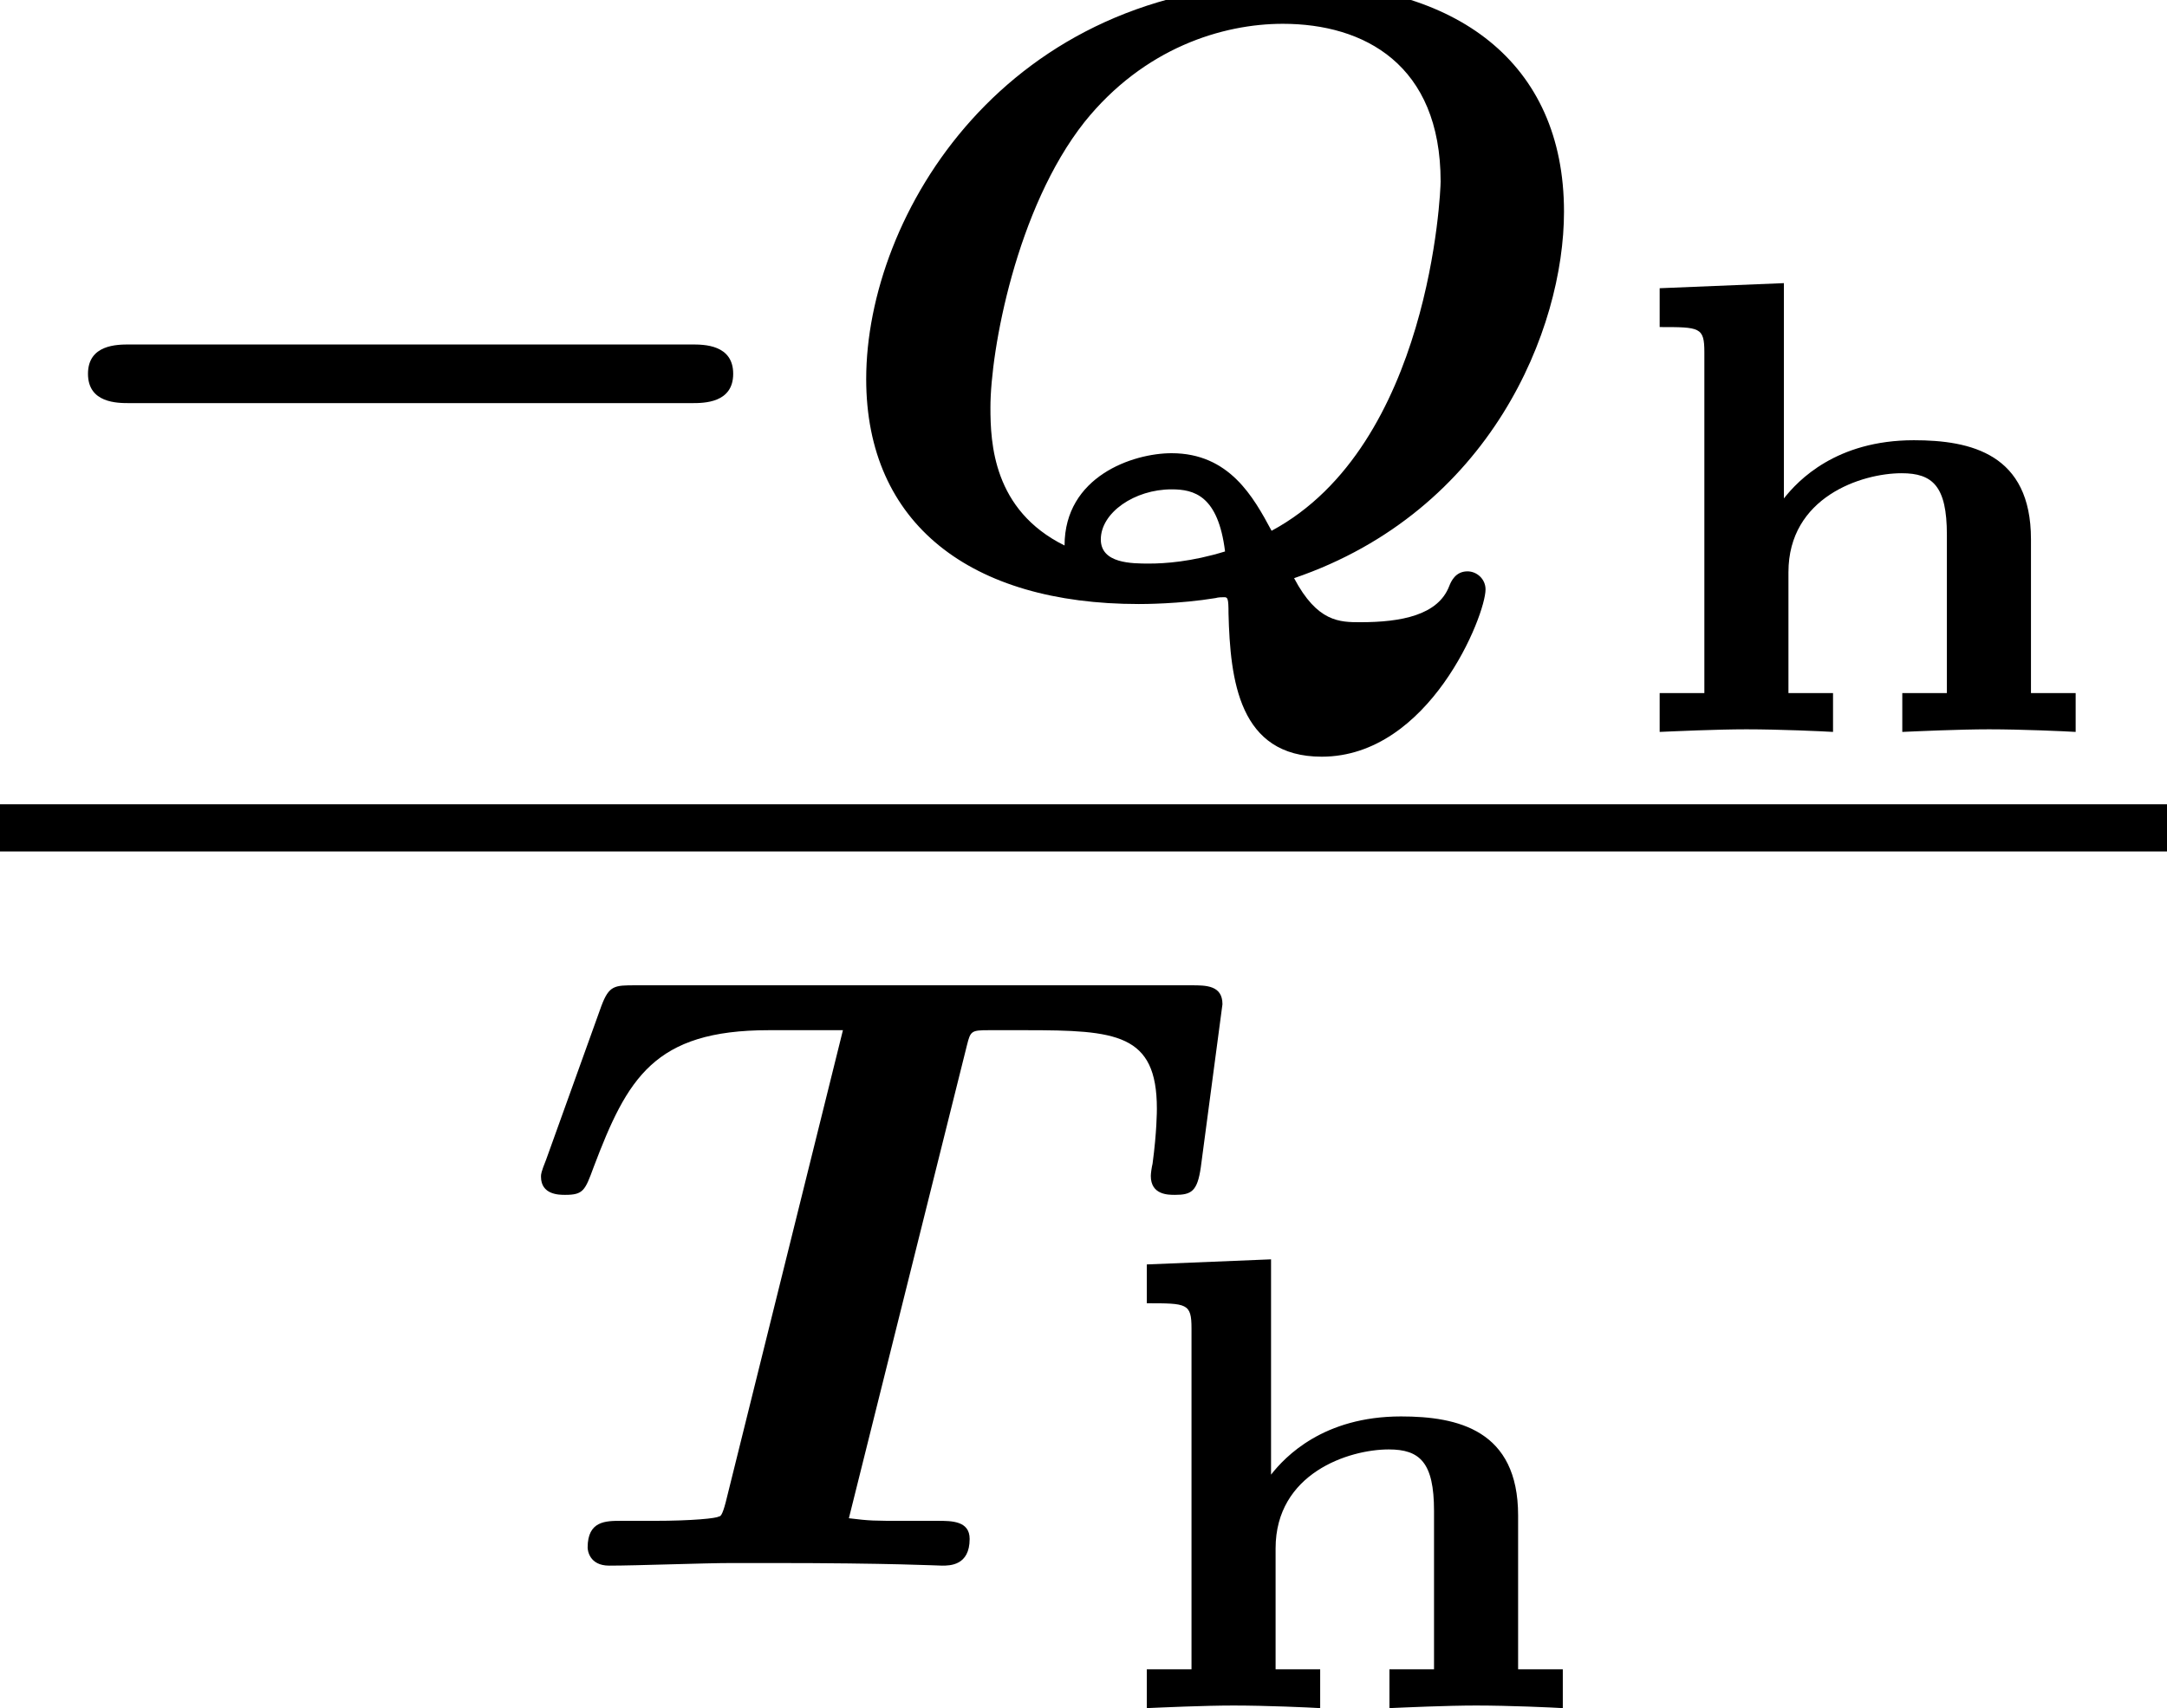
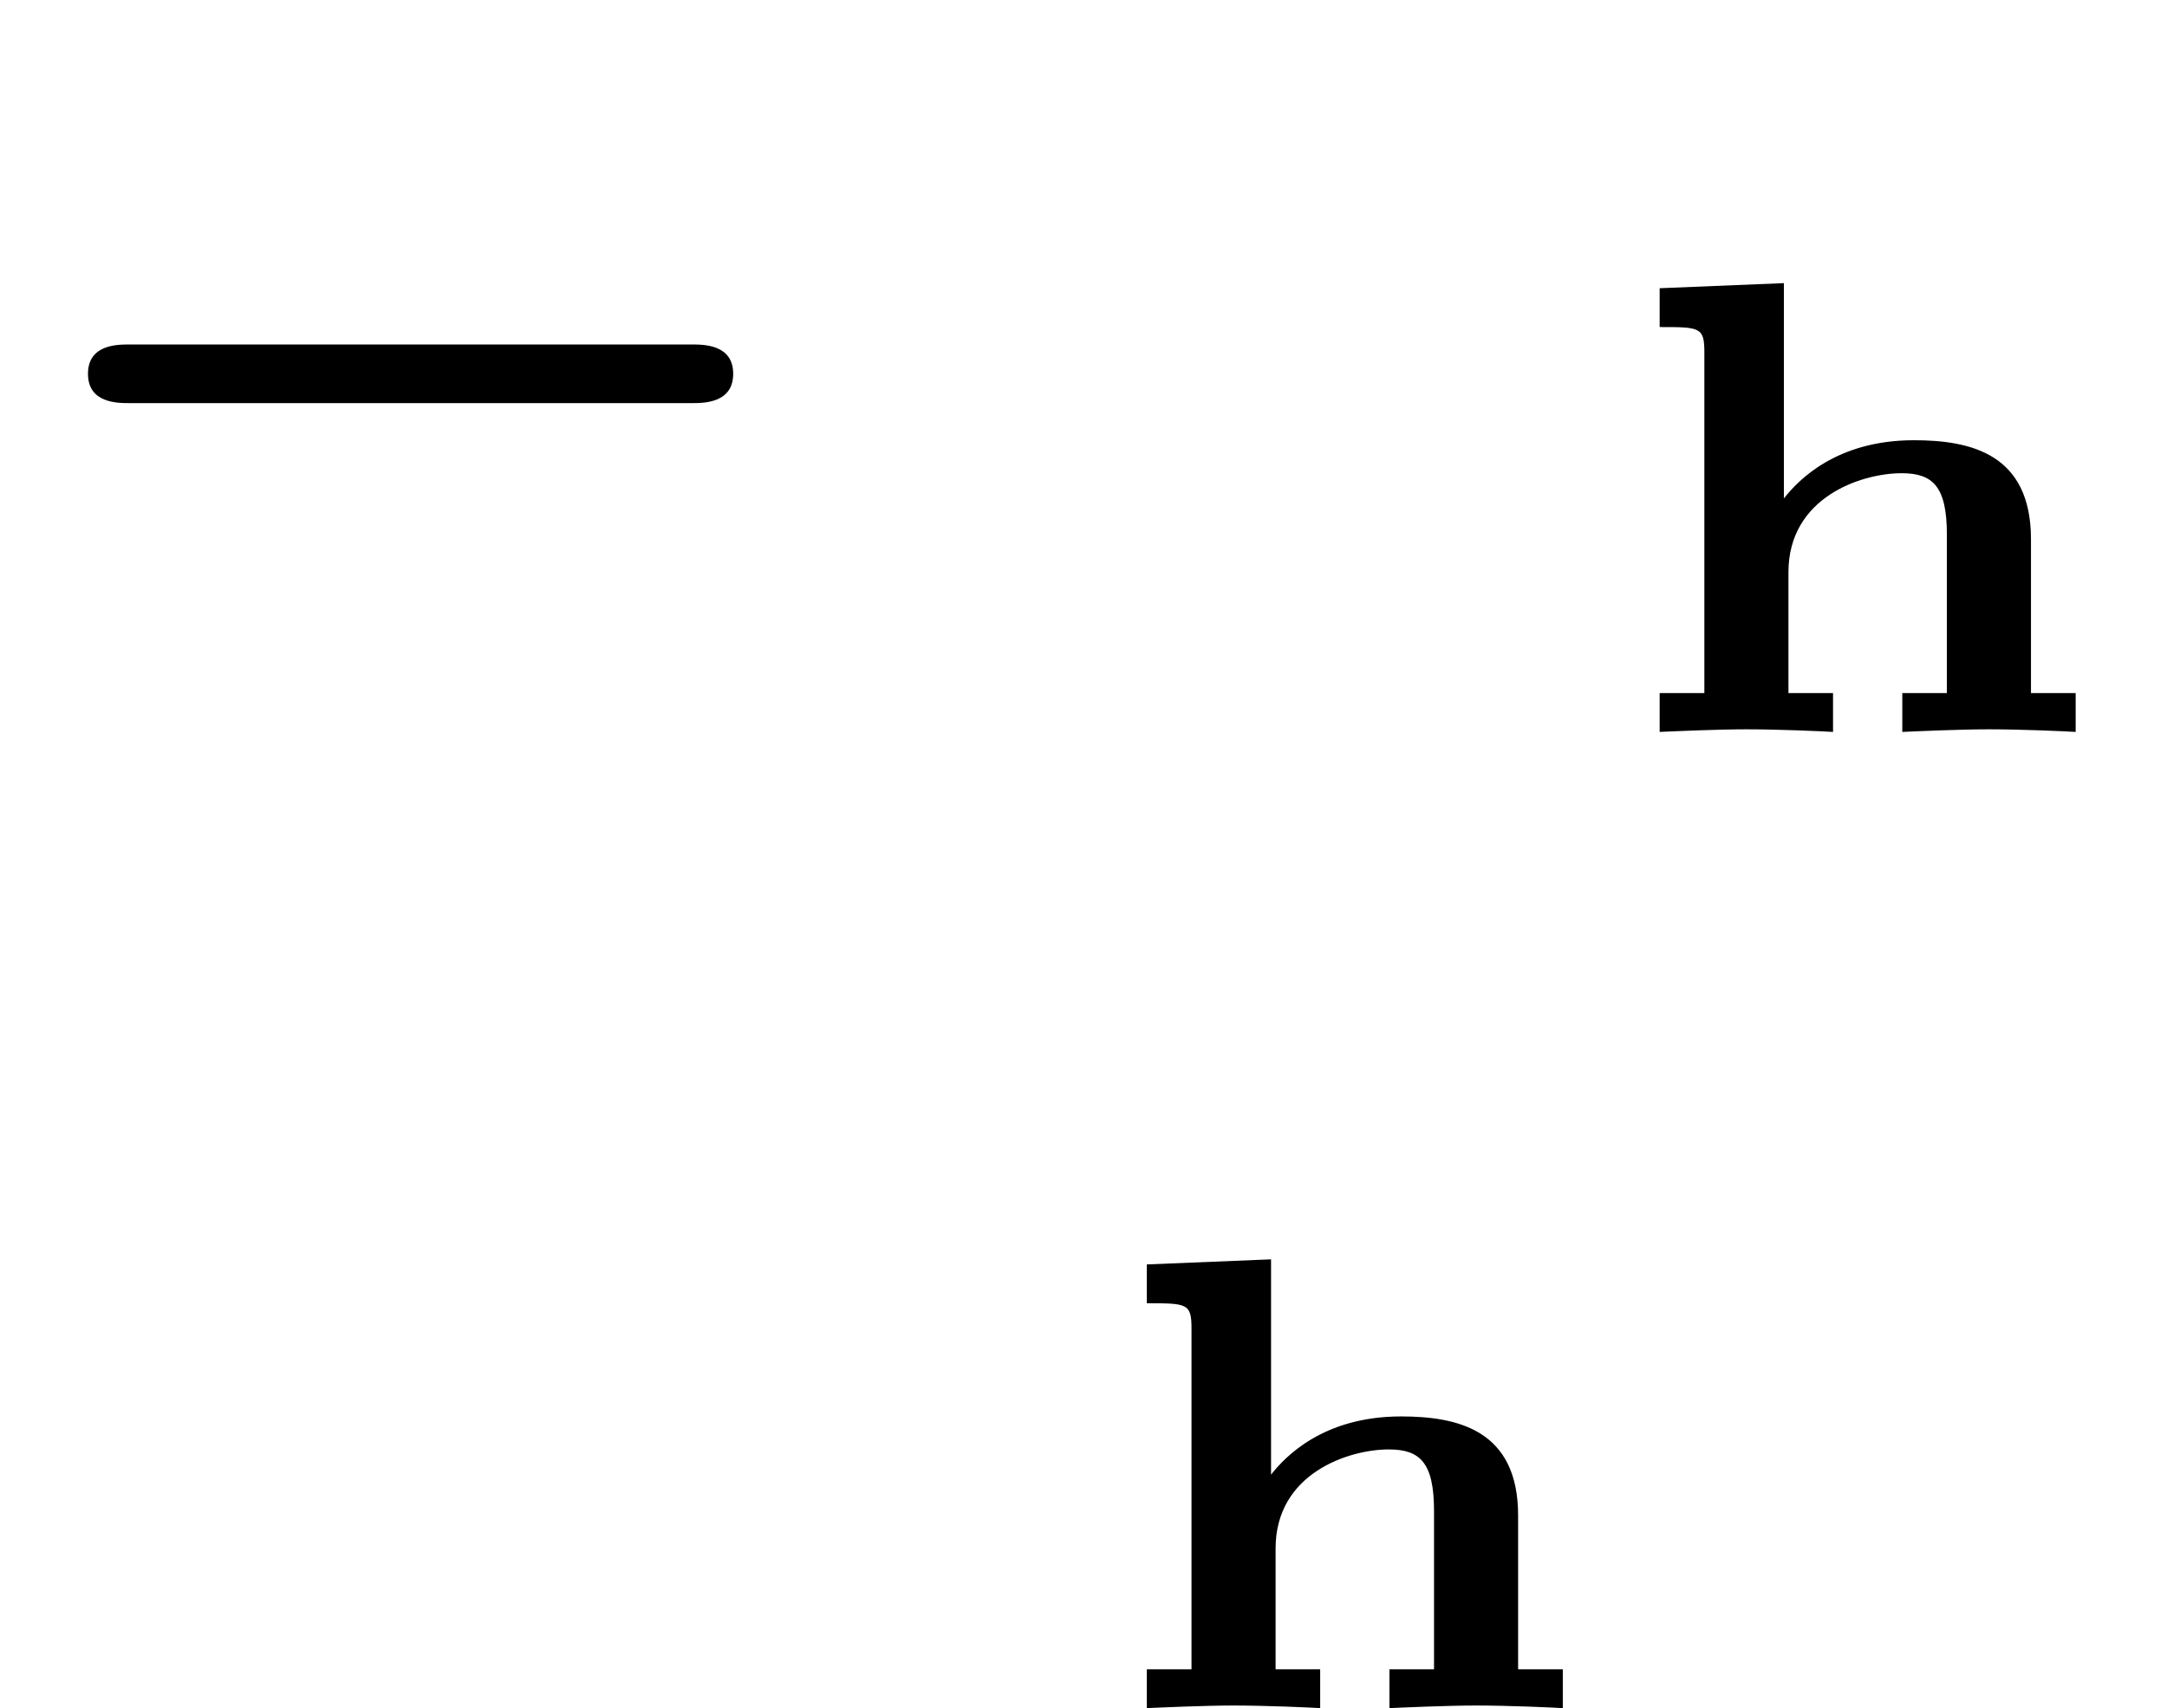
<svg xmlns="http://www.w3.org/2000/svg" xmlns:xlink="http://www.w3.org/1999/xlink" height="15.788pt" version="1.1" viewBox="71.93 58.363 20.024 15.788" width="20.024pt">
  <defs>
    <path d="M6.392 -1.722C6.504 -1.722 6.775 -1.722 6.775 -1.993S6.504 -2.264 6.392 -2.264H1.196C1.084 -2.264 0.813 -2.264 0.813 -1.993S1.084 -1.722 1.196 -1.722H6.392Z" id="g0-0" />
-     <path d="M4.392 -0.104C6.209 -0.725 6.886 -2.407 6.886 -3.491C6.886 -4.878 5.882 -5.603 4.384 -5.603C1.722 -5.603 0.438 -3.459 0.438 -1.945C0.438 -0.606 1.403 0.135 2.957 0.135C2.997 0.135 3.332 0.135 3.666 0.08C3.69 0.072 3.73 0.072 3.746 0.072C3.778 0.072 3.786 0.08 3.786 0.223C3.802 0.837 3.881 1.546 4.647 1.546C5.643 1.546 6.161 0.239 6.161 0C6.161 -0.096 6.081 -0.167 5.994 -0.167C5.882 -0.167 5.842 -0.072 5.826 -0.032C5.723 0.239 5.38 0.303 5.005 0.303C4.814 0.303 4.607 0.303 4.392 -0.104ZM2.271 -0.406C1.61 -0.733 1.586 -1.355 1.586 -1.682C1.586 -2.208 1.825 -3.523 2.455 -4.32C3.005 -5.005 3.73 -5.228 4.288 -5.228C5.037 -5.228 5.746 -4.854 5.746 -3.77C5.746 -3.682 5.651 -1.331 4.184 -0.542C4.017 -0.853 3.794 -1.259 3.26 -1.259C2.901 -1.259 2.271 -1.044 2.271 -0.406ZM3.754 -0.351C3.443 -0.255 3.196 -0.239 3.053 -0.239C2.893 -0.239 2.606 -0.239 2.606 -0.462C2.606 -0.709 2.917 -0.925 3.26 -0.925C3.467 -0.925 3.69 -0.869 3.754 -0.351Z" id="g1-81" />
-     <path d="M4.16 -4.814C4.192 -4.941 4.2 -4.949 4.36 -4.949H4.702C5.539 -4.949 5.914 -4.918 5.914 -4.224C5.914 -4.208 5.914 -4.009 5.874 -3.714C5.866 -3.682 5.858 -3.626 5.858 -3.602C5.858 -3.427 6.017 -3.427 6.081 -3.427C6.233 -3.427 6.288 -3.459 6.32 -3.682L6.52 -5.189C6.52 -5.364 6.368 -5.364 6.233 -5.364H1.1C0.901 -5.364 0.853 -5.364 0.781 -5.173L0.271 -3.754C0.223 -3.634 0.223 -3.618 0.223 -3.595C0.223 -3.427 0.391 -3.427 0.446 -3.427C0.614 -3.427 0.63 -3.467 0.709 -3.682C1.02 -4.503 1.267 -4.949 2.327 -4.949H3.013L1.929 -0.582C1.897 -0.462 1.881 -0.454 1.865 -0.454C1.849 -0.438 1.626 -0.414 1.267 -0.414H0.964C0.821 -0.414 0.654 -0.414 0.654 -0.167C0.654 -0.143 0.669 0 0.853 0C1.108 0 1.73 -0.024 1.985 -0.024H2.367C3.451 -0.024 3.897 0 3.929 0C4.001 0 4.184 0 4.184 -0.247C4.184 -0.414 4.017 -0.414 3.889 -0.414H3.595C3.284 -0.414 3.268 -0.414 3.068 -0.438L4.16 -4.814Z" id="g1-84" />
    <path d="M3.891 -1.781C3.891 -2.57 3.335 -2.696 2.809 -2.696C2.092 -2.696 1.739 -2.325 1.608 -2.158V-4.148L0.46 -4.101V-3.742C0.831 -3.742 0.873 -3.742 0.873 -3.509V-0.359H0.46V0C0.598 -0.006 0.992 -0.024 1.261 -0.024C1.566 -0.024 1.967 -0.006 2.062 0V-0.359H1.65V-1.476C1.65 -2.17 2.325 -2.391 2.696 -2.391C2.983 -2.391 3.114 -2.271 3.114 -1.823V-0.359H2.702V0C2.839 -0.006 3.234 -0.024 3.503 -0.024C3.808 -0.024 4.208 -0.006 4.304 0V-0.359H3.891V-1.781Z" id="g2-104" />
  </defs>
  <g id="page1">
    <use x="71.93" xlink:href="#g0-0" y="63.811" />
    <use x="79.496" xlink:href="#g1-81" y="63.811" />
    <use x="86.806" xlink:href="#g2-104" y="65.128" />
-     <rect height="0.436" width="20.024" x="71.93" y="65.797" />
    <use x="76.706" xlink:href="#g1-84" y="72.834" />
    <use x="82.067" xlink:href="#g2-104" y="74.151" />
  </g>
</svg>